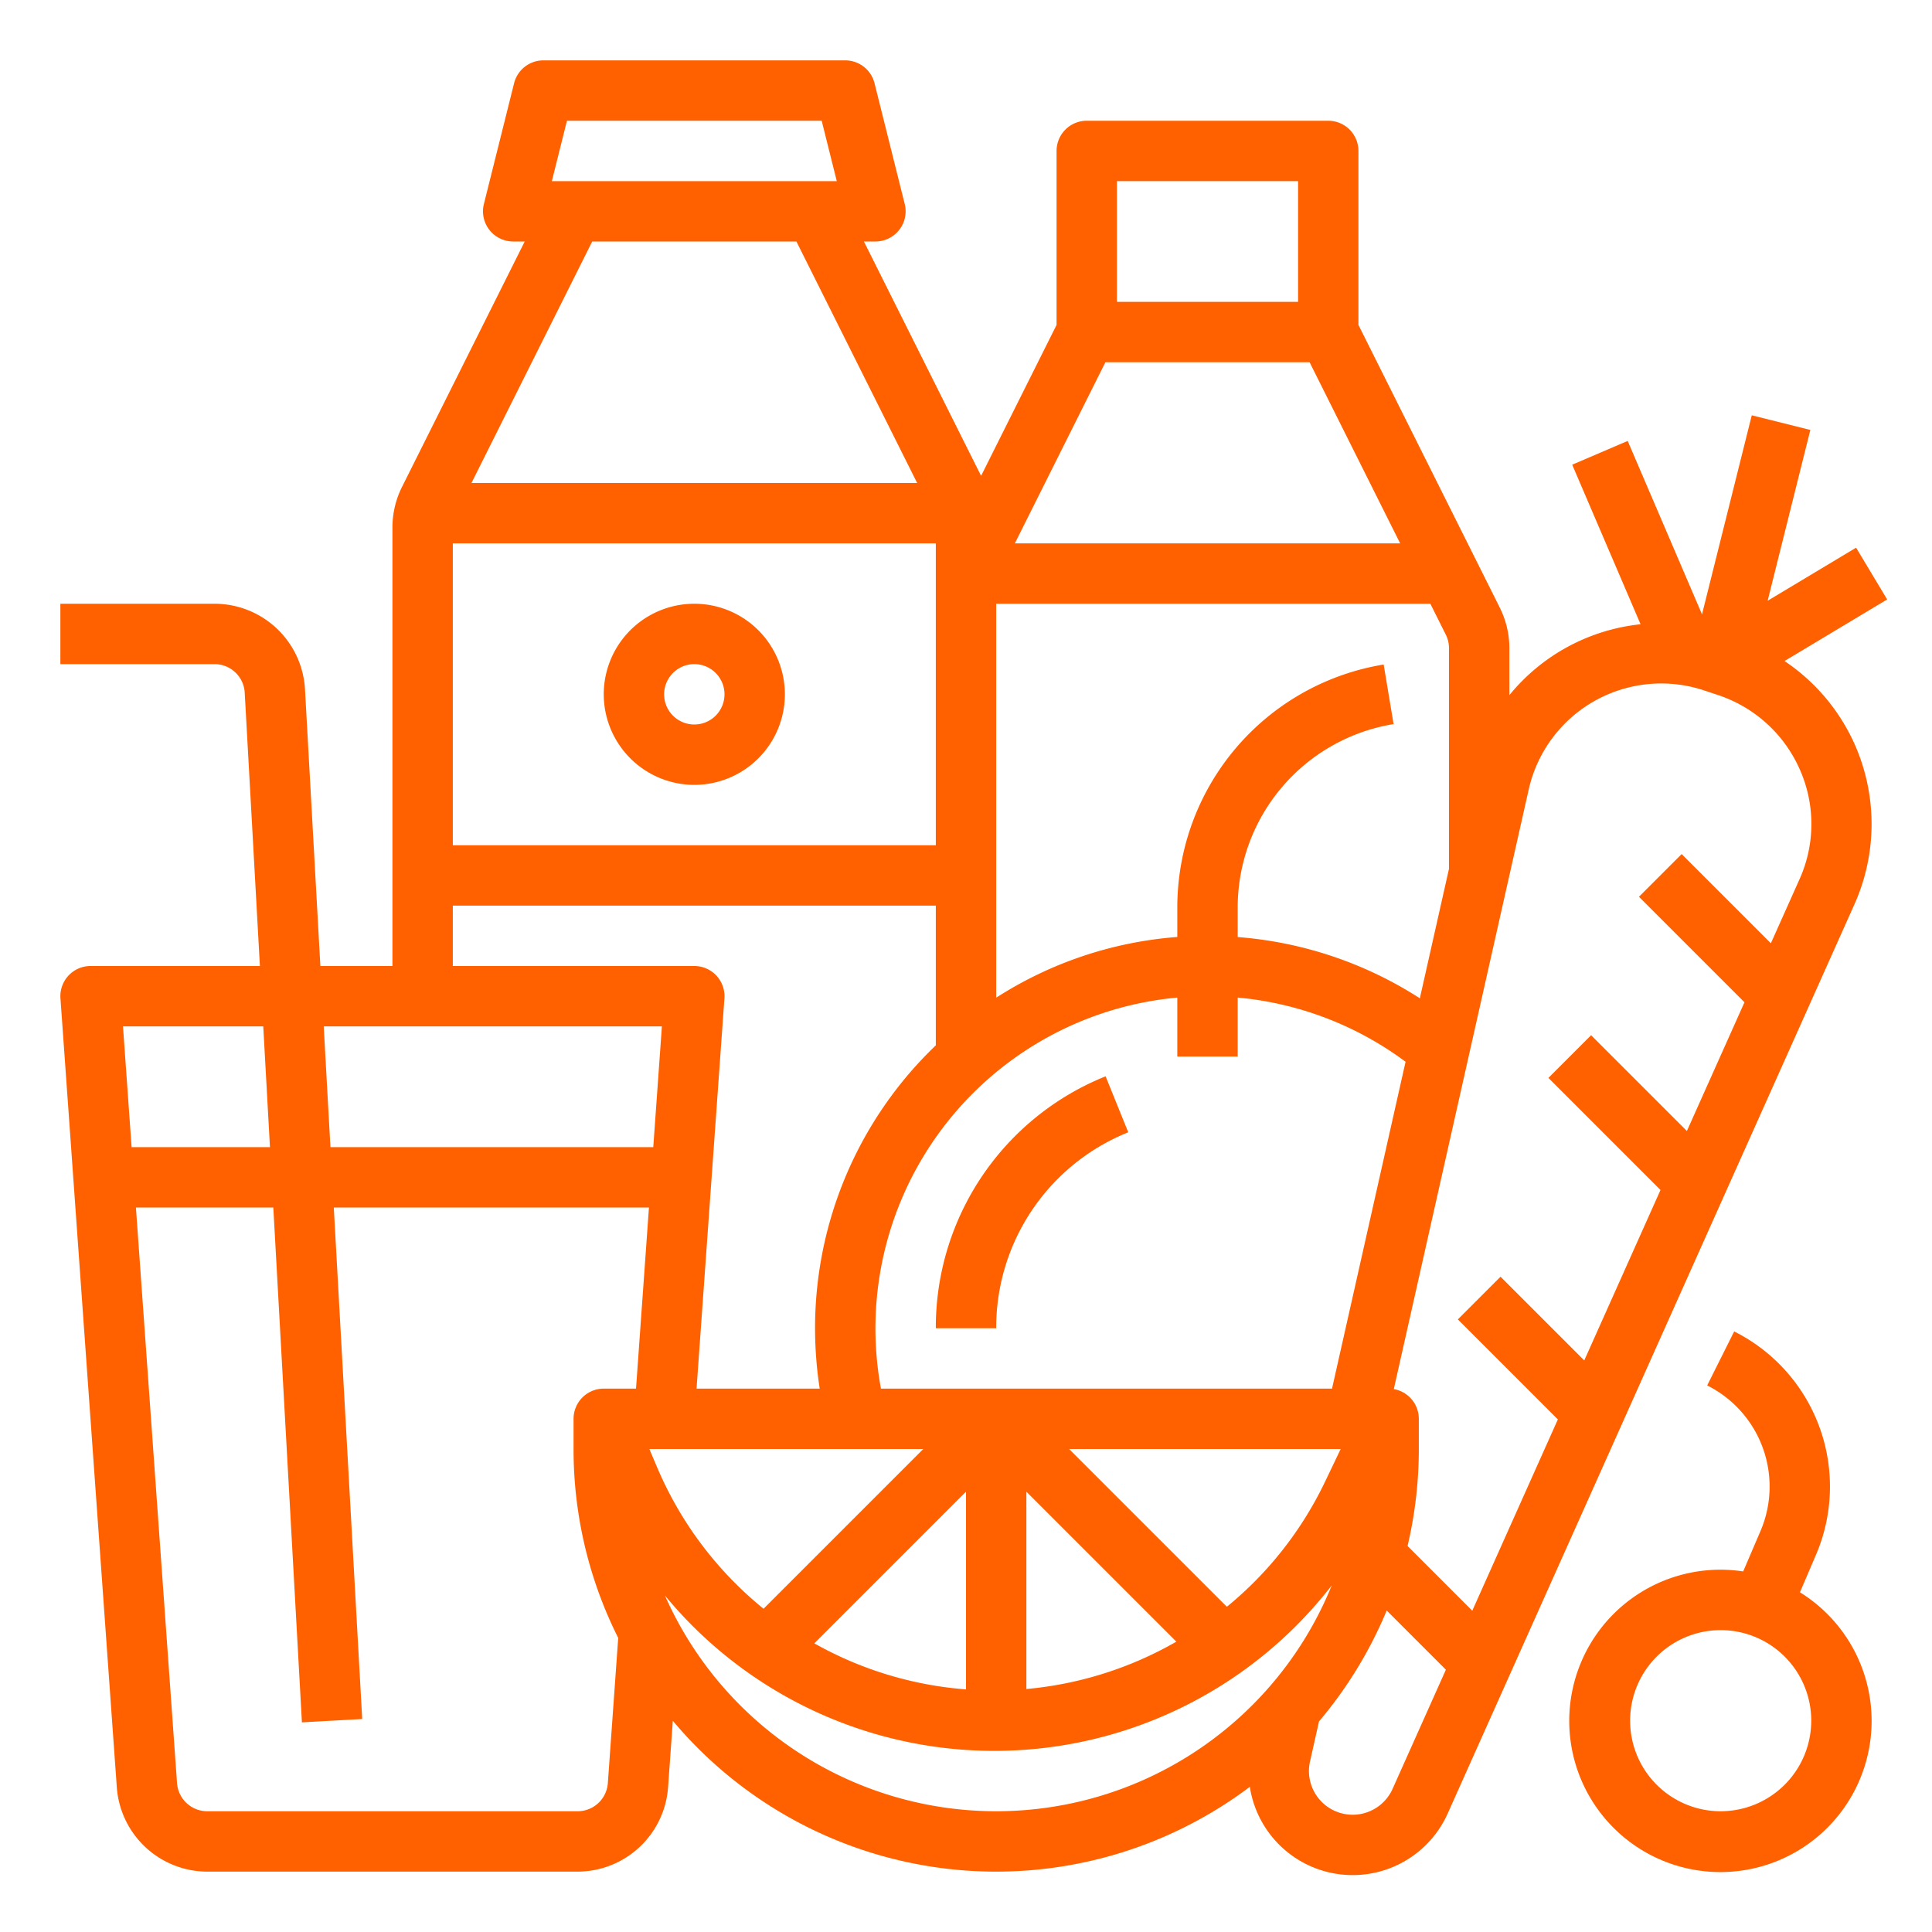
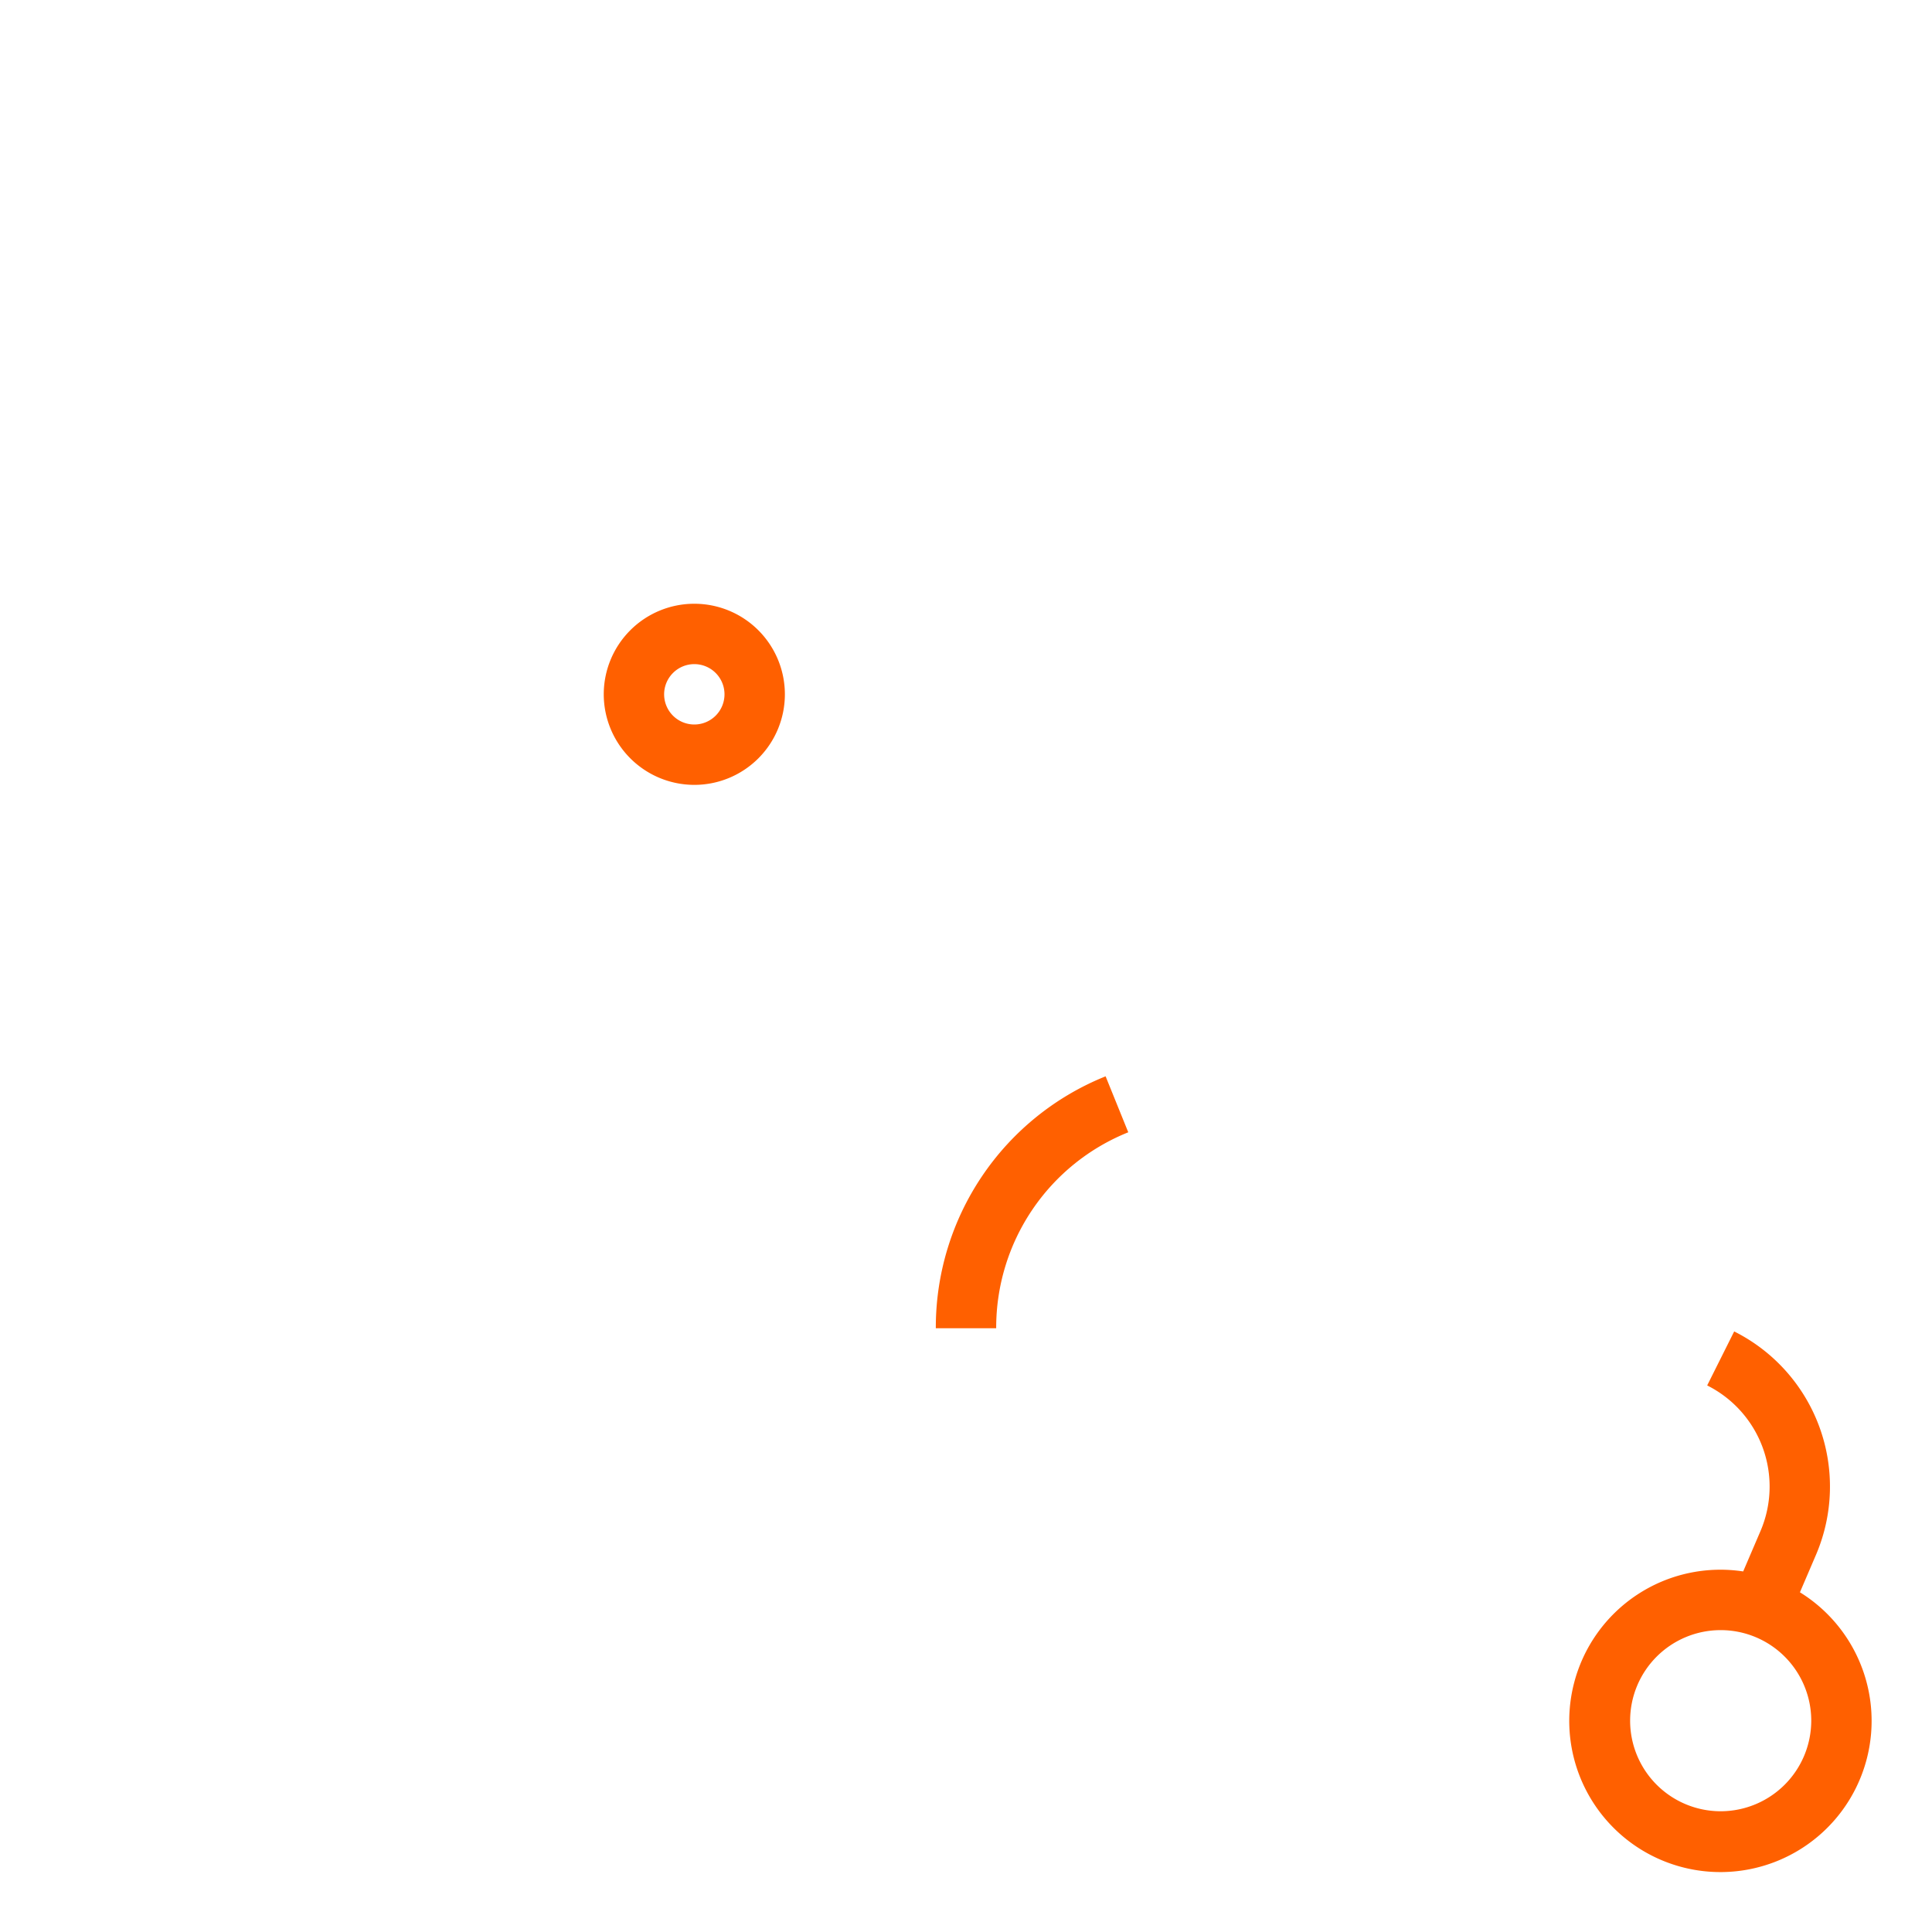
<svg xmlns="http://www.w3.org/2000/svg" xml:space="preserve" width="512" height="512">
  <g fill="#ff6000" data-name="/ OUTLINE">
    <path d="M184 208a24 24 0 1 0-24-24 24.027 24.027 0 0 0 24 24m0-32a8 8 0 1 1-8 8 8.01 8.01 0 0 1 8-8m64 176h16a55.79 55.79 0 0 1 35.002-51.933l-6.004-14.83A71.72 71.72 0 0 0 248 352m229 69.975 4.26-9.939a45.99 45.99 0 0 0-21.682-59.191l-7.156 14.31a29.974 29.974 0 0 1 14.132 38.578l-4.592 10.713a40.065 40.065 0 1 0 15.038 5.53ZM456 480a24 24 0 1 1 24-24 24.027 24.027 0 0 1-24 24" data-original="#000000" />
-     <path d="M491.6 197.452a52.1 52.1 0 0 0-18.683-22.272l27.2-16.32-8.233-13.72-23.438 14.063 11.315-45.263-15.522-3.88-13.188 52.75-19.698-45.961-14.706 6.302 18.123 42.287A51.77 51.77 0 0 0 400 184.224v-12.447a24.1 24.1 0 0 0-2.534-10.733L360 86.11V40a8 8 0 0 0-8-8h-64a8 8 0 0 0-8 8v46.111l-20 40L228.944 64H232a8 8 0 0 0 7.761-9.94l-8-32A8 8 0 0 0 224 16h-80a8 8 0 0 0-7.761 6.06l-8 32A8 8 0 0 0 136 64h3.056l-32.522 65.044A24.1 24.1 0 0 0 104 139.777V256H84.901l-4.074-73.331A24.01 24.01 0 0 0 56.864 160H16v16h40.864a8.003 8.003 0 0 1 7.988 7.556L68.876 256H24a8 8 0 0 0-7.98 8.57l14.94 209.14A24.085 24.085 0 0 0 54.898 496h98.204a24.085 24.085 0 0 0 23.94-22.29l1.262-17.685a111.813 111.813 0 0 0 152.916 17.503 27.577 27.577 0 0 0 52.431 7.077l107.812-240.992a52.1 52.1 0 0 0 .137-42.16ZM172.085 384h72.601l-42.337 42.337a97 97 0 0 1-28.213-37.502ZM256 395.314v52.394a96.9 96.9 0 0 1-40.194-12.2Zm16 0 39.743 39.743A97.2 97.2 0 0 1 272 447.607Zm53.13 30.501L283.313 384H355.3l-4.229 8.835a96.66 96.66 0 0 1-25.943 32.98ZM353 368H233.458A88.044 88.044 0 0 1 312 264.367V280h16v-15.637a87.86 87.86 0 0 1 44.49 17.016ZM248 144v80H120v-80Zm44.944-48h54.112l24 48H268.944ZM264 160h115.056l4.1 8.2a8.04 8.04 0 0 1 .844 3.577v58.446l-7.726 34.337A103.84 103.84 0 0 0 328 248.33v-7.668a49.29 49.29 0 0 1 41.315-48.77l-2.63-15.784A65.24 65.24 0 0 0 312 240.662v7.643a103.3 103.3 0 0 0-48 16.093Zm32-112h48v32h-48ZM150.246 32h67.508l4 16h-75.508Zm60.81 32 32 64H124.944l32-64ZM120 240h128v37.026A103.7 103.7 0 0 0 216 352a105 105 0 0 0 1.231 16h-32.64l7.388-103.43A8 8 0 0 0 184 256h-64Zm55.408 32-2.285 32H87.568l-1.778-32Zm-105.643 0 1.778 32H34.877l-2.285-32Zm91.317 200.57a8.03 8.03 0 0 1-7.98 7.43H54.898a8.03 8.03 0 0 1-7.98-7.43L36.02 320h36.412l7.58 136.443 15.976-.886L88.457 320h83.523l-3.429 48H160a8 8 0 0 0-8 8v8a111.3 111.3 0 0 0 11.832 50.063Zm15.122-49.759a113.102 113.102 0 0 0 176.73-2.677 95.989 95.989 0 0 1-176.73 2.677m192.842 51.26a11.584 11.584 0 0 1-21.874-7.28l2.374-10.589a112.2 112.2 0 0 0 17.945-29.397l15.684 15.684Zm107.812-240.99-7.562 16.901-23.64-23.64-11.313 11.315 27.96 27.96-15.261 34.11-25.385-25.384-11.314 11.314 29.705 29.705-20.206 45.166-22.185-22.185-11.314 11.314 26.505 26.505-22.679 50.693-17.15-17.15A112 112 0 0 0 376 384v-8a7.996 7.996 0 0 0-6.629-7.874L400 232v-.001l5.124-22.773a36 36 0 0 1 46.507-26.25l3.75 1.25a36.06 36.06 0 0 1 21.572 19.665 35.59 35.59 0 0 1-.095 29.19" data-original="#000000" />
  </g>
</svg>